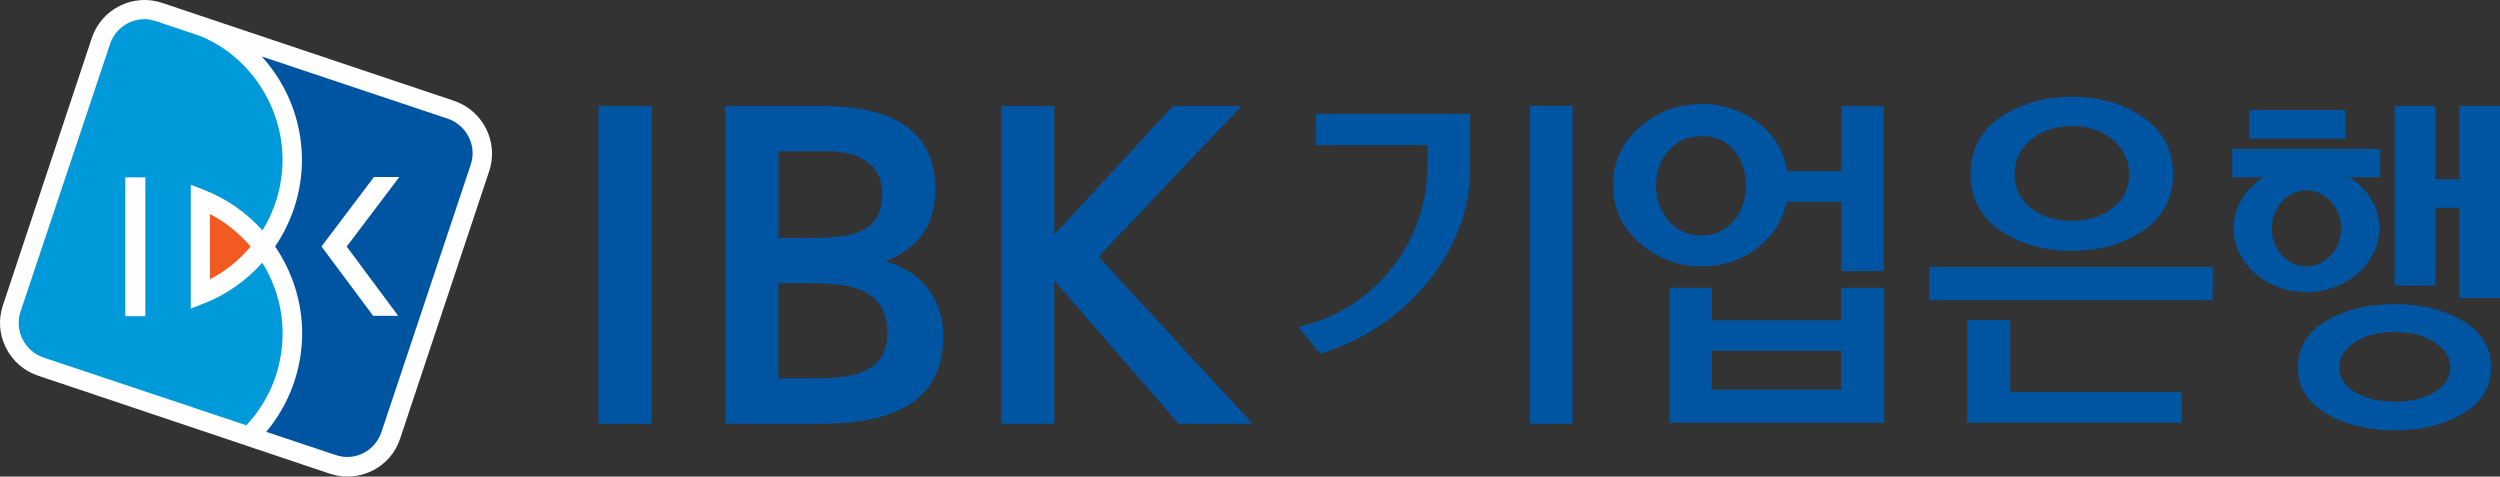
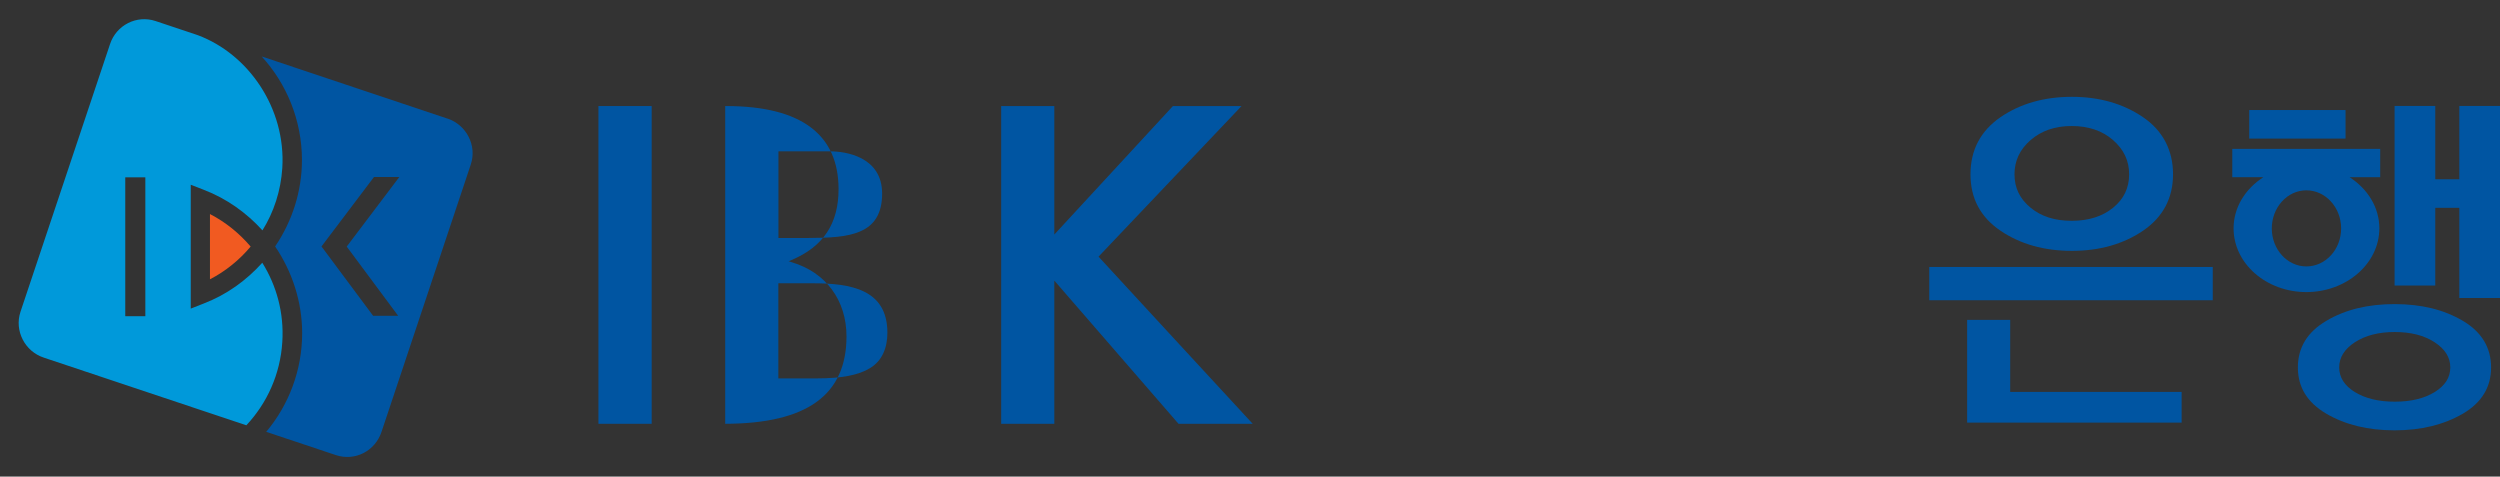
<svg xmlns="http://www.w3.org/2000/svg" id="_레이어_2" data-name="레이어 2" viewBox="0 0 232.9 44.4">
  <rect x="0" y="0" width="232.9" height="44.4" fill="#333333" stroke="none" />
  <defs>
    <style>
      .cls-1 {
        fill: #fff;
      }

      .cls-2 {
        fill: #0099da;
      }

      .cls-3 {
        fill: #f15a21;
      }

      .cls-4 {
        fill: #0055a2;
      }
    </style>
  </defs>
  <g id="_레이어_1-2" data-name="레이어 1">
    <g>
      <rect class="cls-4" x="55.75" y="9.88" width="4.96" height="29.6" />
-       <path class="cls-4" d="M67.56,9.88v29.6h9.01c7.67-.02,11.29-2.72,11.3-8.13,0-3.39-1.92-5.97-5.1-6.92l-.29-.09.28-.12c2.95-1.25,4.37-3.38,4.37-6.6,0-5.06-3.45-7.73-10.44-7.74h-9.14M75.72,26.39c3.54,0,6.94.57,6.95,4.59,0,1.45-.5,2.62-1.58,3.29-1.08.68-2.7.98-4.97.98h-3.61v-8.86h3.2M77.35,14.1c1.42,0,4.82.49,4.83,3.93,0,1.9-.76,2.97-2.01,3.51-1.24.56-2.94.62-4.86.63h-2.79v-8.07h4.83" />
+       <path class="cls-4" d="M67.56,9.88v29.6c7.67-.02,11.29-2.72,11.3-8.13,0-3.39-1.92-5.97-5.1-6.92l-.29-.09.28-.12c2.95-1.25,4.37-3.38,4.37-6.6,0-5.06-3.45-7.73-10.44-7.74h-9.14M75.72,26.39c3.54,0,6.94.57,6.95,4.59,0,1.45-.5,2.62-1.58,3.29-1.08.68-2.7.98-4.97.98h-3.61v-8.86h3.2M77.35,14.1c1.42,0,4.82.49,4.83,3.93,0,1.9-.76,2.97-2.01,3.51-1.24.56-2.94.62-4.86.63h-2.79v-8.07h4.83" />
      <path class="cls-4" d="M115.66,9.88c-1.56,1.63-13.32,14.03-13.32,14.03,0,0,12.75,13.84,14.36,15.57h-6.91c-.64-.74-11.57-13.34-11.57-13.34v13.34h-4.95V9.88h4.95v11.97s10.43-11.31,11.05-11.97h6.39" />
-       <path class="cls-4" d="M171.52,26.8v3.04h-12.05v-3.03h-3.92v12.57h19.98v-12.57h-4.01M171.52,32.69v3.6h-12.05v-3.6h12.05ZM163.68,23.13c1.46-1.1,2.4-2.6,2.77-4.32h5.09v6.44h3.96v-15.36h-3.96v6.07h-5.04c-.29-1.84-1.18-3.35-2.69-4.51-1.5-1.16-3.28-1.76-5.31-1.76-2.18,0-4.09.72-5.73,2.14-1.66,1.42-2.5,3.24-2.49,5.42-.01,2.16.83,3.97,2.49,5.4,1.65,1.45,3.56,2.16,5.73,2.16,1.98,0,3.71-.55,5.18-1.67ZM155.47,20.59c-.8-.91-1.19-2-1.19-3.32.01-1.32.41-2.41,1.22-3.29.8-.87,1.8-1.3,3-1.3,1.3,0,2.29.44,3.03,1.3.75.88,1.12,1.97,1.12,3.29s-.38,2.41-1.15,3.32c-.78.91-1.79,1.35-3.07,1.35-1.18,0-2.15-.45-2.97-1.35ZM142.54,9.87v29.61h3.96V9.87h-3.96ZM122.6,13.51h10.37v2.25c-.14,7.14-5.14,13.08-11.84,14.65l-.18.04,2.02,2.49.08-.02c7.61-2.23,13.91-9.32,13.91-17.12v-5.19h-14.37v2.88Z" />
      <polyline class="cls-4" points="187.27 29.8 183.26 29.8 183.26 39.37 203.24 39.37 203.24 36.51 187.27 36.51 187.27 29.8" />
      <path class="cls-4" d="M199.65,10.92c-1.85-1.26-4.06-1.9-6.64-1.9s-4.81.64-6.65,1.9c-1.85,1.28-2.79,3.06-2.79,5.32s.95,4,2.79,5.25c1.84,1.25,4.07,1.88,6.65,1.88s4.8-.63,6.64-1.88c1.85-1.26,2.79-3.03,2.79-5.25s-.93-4.05-2.79-5.32M196.86,19.35c-1,.81-2.28,1.22-3.86,1.22s-2.83-.4-3.83-1.22c-1-.82-1.5-1.84-1.5-3.11s.5-2.32,1.5-3.19c1.01-.87,2.27-1.31,3.83-1.31s2.86.44,3.85,1.31c1,.87,1.5,1.92,1.5,3.19s-.49,2.29-1.49,3.11Z" />
      <rect class="cls-4" x="179.73" y="24.87" width="26.41" height="3.1" />
      <g>
-         <path class="cls-1" d="M11.15.55c-1.24.62-2.16,1.68-2.6,3L.27,28.45c-.44,1.31-.34,2.72.29,3.96.62,1.23,1.68,2.15,2.99,2.59l27.18,9.13c1.32.44,2.72.33,3.96-.28,1.24-.62,2.16-1.68,2.59-3l8.29-24.9c.91-2.71-.57-5.65-3.28-6.56L15.11.27c-1.32-.44-2.72-.34-3.96.28" />
        <path class="cls-2" d="M24.44,24.47c-1.48,1.65-3.32,2.98-5.45,3.8l-1.22.48v-11.54l1.21.47c2.14.82,3.98,2.14,5.47,3.78,1.06-1.7,1.71-3.67,1.85-5.81.34-5.54-3.13-10.61-7.89-12.38l-3.92-1.31c-1.77-.59-3.66.39-4.24,2.15L1.91,29.04c-.59,1.77.4,3.7,2.18,4.28l18.86,6.3c1.92-2.05,3.17-4.76,3.35-7.78.17-2.7-.54-5.24-1.87-7.37M13.54,16.52v12.94h-1.87v-12.94h1.87Z" />
        <path class="cls-4" d="M41.69,11.05l-17.31-5.79c2.32,2.54,3.74,5.93,3.75,9.63,0,2.93-.91,5.73-2.5,8.07,1.59,2.34,2.51,5.13,2.52,8.06,0,3.5-1.26,6.72-3.35,9.21l6.5,2.17c1.78.59,3.65-.39,4.24-2.16l8.32-24.92c.59-1.77-.41-3.69-2.18-4.28M37.1,29.42h-2.34s-4.81-6.46-4.81-6.46l4.89-6.47h2.36s-4.9,6.48-4.9,6.48l4.8,6.46Z" />
        <path class="cls-3" d="M23.35,22.97c-1.05-1.23-2.32-2.27-3.79-3.03v6.08c1.47-.76,2.75-1.81,3.79-3.05" />
      </g>
      <g>
        <path class="cls-4" d="M229.44,29.89c-1.77-1.05-3.88-1.56-6.36-1.56s-4.6.51-6.36,1.56c-1.77,1.04-2.65,2.49-2.65,4.34s.88,3.27,2.65,4.31c1.76,1.03,3.88,1.55,6.36,1.55s4.58-.52,6.36-1.55c1.76-1.04,2.63-2.47,2.63-4.31s-.88-3.31-2.63-4.34M226.82,36.52c-.97.6-2.21.9-3.73.9s-2.73-.3-3.72-.9c-.96-.6-1.45-1.36-1.45-2.29s.49-1.71,1.45-2.34c.99-.64,2.22-.96,3.72-.96s2.76.32,3.73.96c.97.64,1.45,1.41,1.45,2.34s-.48,1.69-1.45,2.29Z" />
        <rect class="cls-4" x="209.54" y="10.25" width="8.97" height="2.66" />
        <polyline class="cls-4" points="229.11 9.87 229.11 16.7 226.87 16.7 226.87 9.87 223.08 9.87 223.08 26.6 226.87 26.6 226.87 19.36 229.11 19.36 229.11 27.76 232.9 27.76 232.9 9.87 229.11 9.87" />
        <path class="cls-4" d="M221.73,13.87h-13.77v2.64h2.89c-1.67,1.08-2.77,2.8-2.77,4.76,0,3.28,3.04,5.94,6.78,5.94s6.8-2.66,6.8-5.94c0-1.96-1.1-3.68-2.77-4.76h2.85v-2.64M214.86,24.82c-1.78,0-3.22-1.59-3.22-3.54s1.44-3.55,3.22-3.55,3.24,1.59,3.24,3.55-1.45,3.54-3.24,3.54Z" />
      </g>
    </g>
  </g>
</svg>